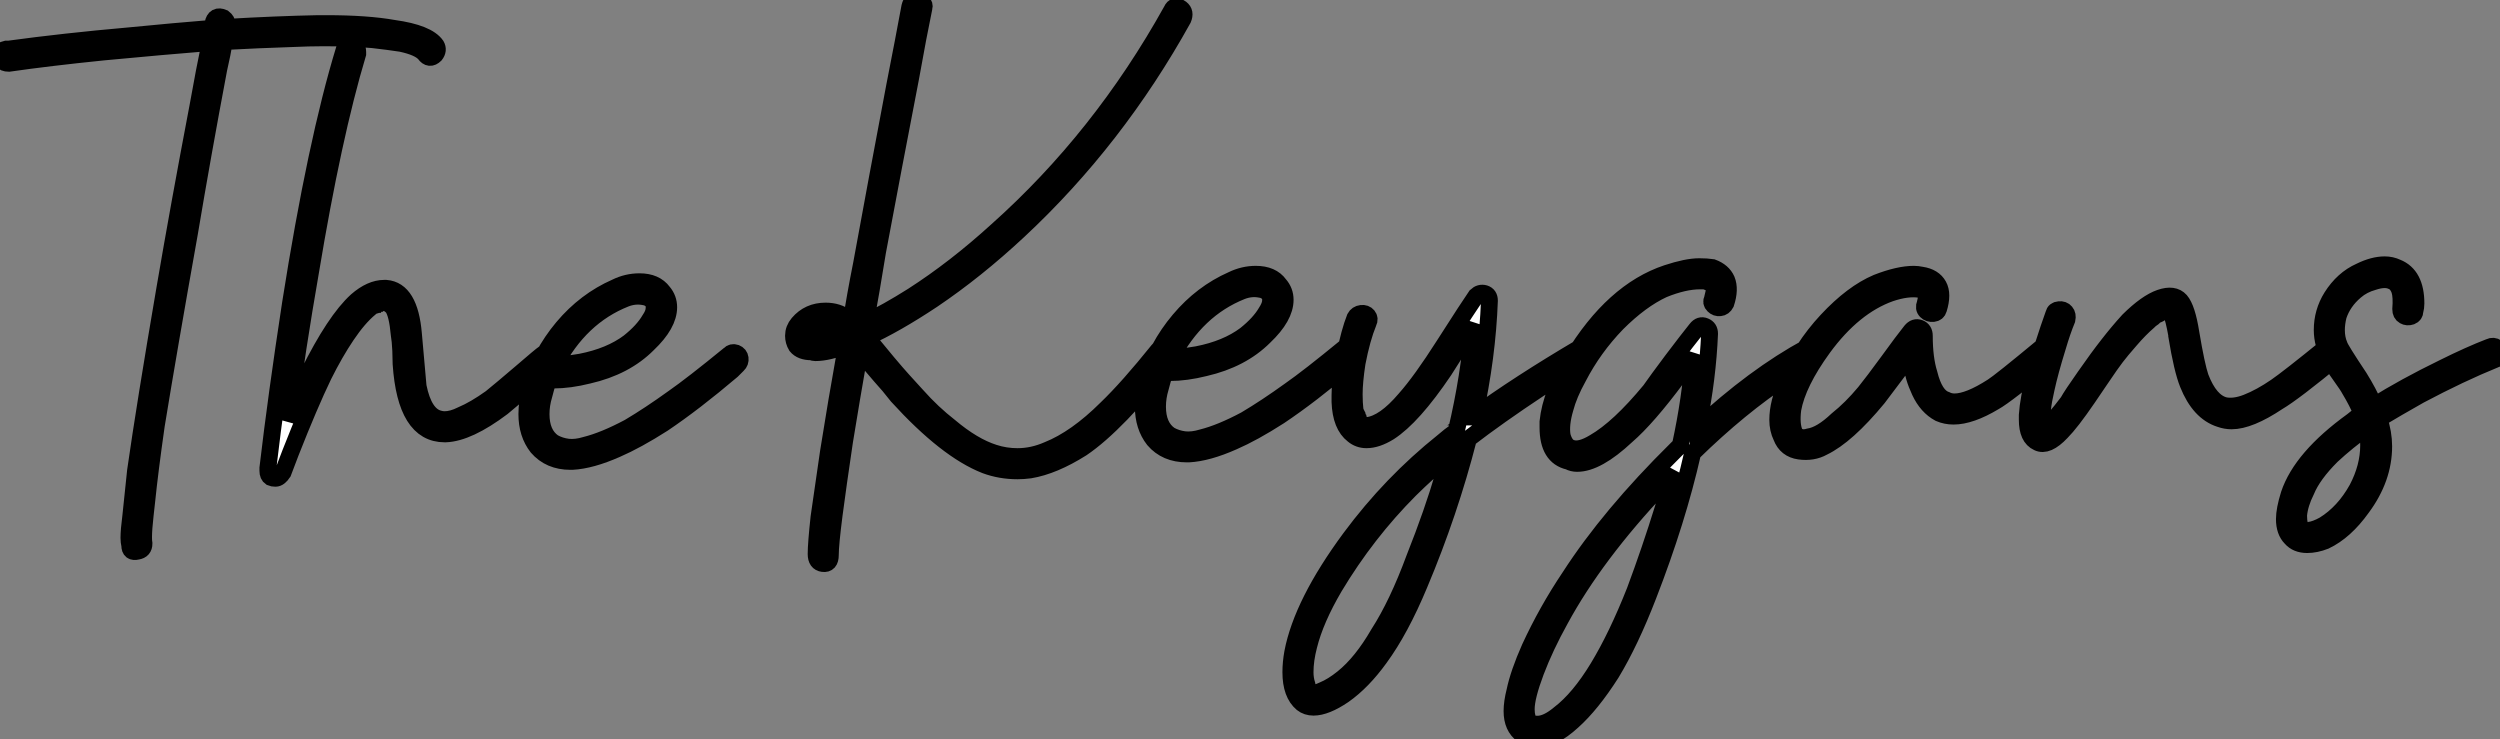
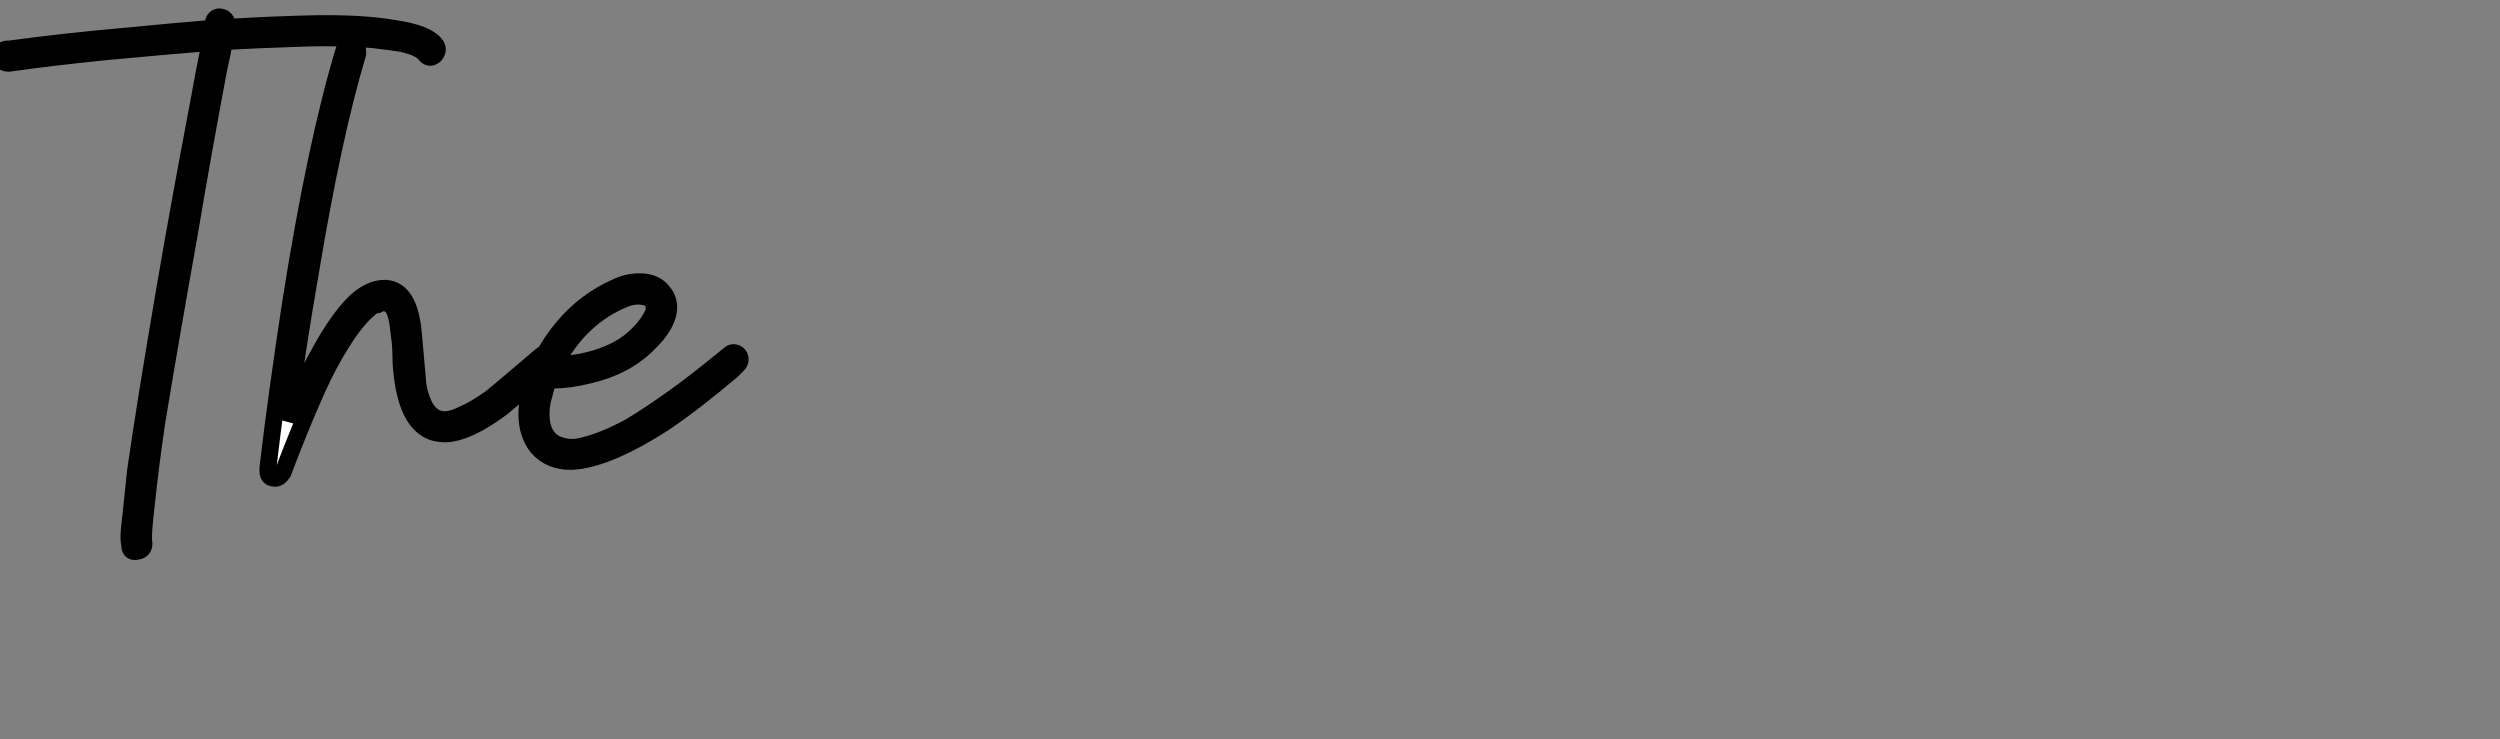
<svg xmlns="http://www.w3.org/2000/svg" viewBox="-1.002 6.003 148.082 43.797">
  <rect x="-1.002" y="6.003" width="148.082" height="43.797" fill="#808080" stroke="none" />
-   <path d="M0.50-24.08L0.50-24.08Q0.22-24.08 0.08-24.25Q-0.06-24.42 0-24.64Q0.06-24.86 0.34-24.92L0.34-24.92Q0.39-24.92 0.50-24.92L0.50-24.92Q3.81-25.37 7.56-25.70L7.56-25.70Q10.42-25.98 12.54-26.15L12.54-26.15Q12.60-26.32 12.60-26.43L12.60-26.43Q12.71-26.99 13.22-26.77L13.22-26.77Q13.44-26.60 13.44-26.38L13.44-26.38Q13.44-26.26 13.44-26.21L13.44-26.21Q16.35-26.38 18.82-26.43L18.82-26.43Q19.10-26.43 19.32-26.43L19.32-26.43Q21.73-26.43 23.30-26.15L23.30-26.15Q25.31-25.87 25.82-25.14L25.82-25.14Q25.98-24.86 25.76-24.58L25.76-24.58Q25.42-24.25 25.14-24.64L25.14-24.64Q24.81-25.03 23.74-25.26L23.74-25.26Q23.02-25.37 22.06-25.48L22.06-25.48Q20.78-25.59 19.15-25.59L19.15-25.59Q18.31-25.59 17.19-25.54L17.19-25.54Q15.34-25.48 13.27-25.37L13.27-25.37Q13.16-24.70 12.94-23.74L12.94-23.74Q11.98-18.65 11.20-14L11.20-14Q9.97-7.11 9.24-2.63L9.24-2.63Q8.85 0.11 8.68 1.79L8.68 1.79Q8.57 2.74 8.51 3.42L8.51 3.42Q8.46 4.09 8.51 4.37L8.51 4.37Q8.51 4.76 8.12 4.82L8.12 4.82Q7.67 4.93 7.67 4.48L7.67 4.48Q7.62 4.26 7.62 4.03L7.62 4.03Q7.62 3.58 7.73 2.74L7.73 2.74Q7.84 1.68 8.01 0.06L8.01 0.06Q8.57-3.86 9.74-10.70L9.74-10.70Q10.58-15.62 11.70-21.50L11.70-21.50Q12.10-23.74 12.43-25.31L12.43-25.31Q9.69-25.09 6.10-24.75L6.10-24.75Q2.86-24.42 0.50-24.08ZM20.38-24.92L20.38-24.92Q20.44-25.20 20.72-25.20L20.72-25.20Q21.17-25.20 21.17-24.75L21.17-24.75Q21.17-24.70 21.17-24.64L21.17-24.64Q19.71-19.77 18.37-11.70L18.37-11.70Q17.58-7.17 17.02-2.91L17.02-2.91Q17.70-4.48 18.26-5.71L18.26-5.71Q19.82-8.85 21.11-10.02L21.11-10.02Q21.95-10.75 22.74-10.75L22.74-10.75Q22.79-10.75 22.85-10.75L22.85-10.75Q24.25-10.64 24.47-8.06L24.47-8.06Q24.75-4.98 24.75-4.93L24.75-4.93Q25.09-3.25 25.98-3.02L25.98-3.02Q26.15-2.97 26.32-2.97L26.32-2.97Q26.77-2.97 27.33-3.25L27.33-3.25Q28.11-3.58 29.06-4.26L29.06-4.26Q29.68-4.76 30.86-5.77Q32.03-6.78 32.20-6.89L32.20-6.89Q32.37-7 32.48-7L32.48-7Q32.93-7 32.93-6.55L32.93-6.55Q32.93-6.38 32.76-6.27L32.76-6.27Q32.54-6.10 31.44-5.15Q30.35-4.20 29.74-3.70L29.74-3.70Q27.72-2.18 26.38-2.13L26.38-2.13Q26.32-2.13 26.32-2.13L26.32-2.13Q24.02-2.13 23.74-6.27L23.74-6.27Q23.74-6.44 23.72-7.06Q23.69-7.67 23.63-8.01L23.63-8.01Q23.52-9.24 23.24-9.63L23.24-9.63Q23.02-9.86 22.79-9.91L22.79-9.91Q22.74-9.91 22.71-9.91Q22.68-9.91 22.68-9.91L22.68-9.91Q22.57-9.91 22.51-9.86L22.51-9.86L22.46-9.86Q22.40-9.86 22.34-9.80L22.34-9.80Q22.23-9.80 22.18-9.74L22.18-9.74Q22.01-9.69 21.90-9.58L21.90-9.58Q21.22-9.02 20.50-7.95L20.50-7.95Q19.82-6.94 19.15-5.60L19.15-5.60Q18.31-3.86 17.19-1.01L17.19-1.01Q16.80 0 16.74 0.17L16.74 0.17Q16.52 0.50 16.30 0.50L16.30 0.50Q16.13 0.50 16.02 0.45L16.02 0.45Q15.85 0.34 15.85 0.06L15.85 0.06Q15.85 0 15.85-0.11L15.85-0.11Q16.35-4.37 17.19-9.86L17.19-9.86Q18.70-19.43 20.38-24.92ZM32.48-5.38L32.48-5.38Q32.31-4.87 32.20-4.42L32.20-4.42Q32.03-3.86 32.03-3.30L32.03-3.30Q32.03-2.13 32.76-1.62L32.76-1.62Q33.15-1.40 33.63-1.34Q34.10-1.29 34.66-1.46L34.66-1.46Q35.78-1.74 37.24-2.52L37.24-2.52Q38.47-3.25 39.87-4.26L39.87-4.26Q40.99-5.04 43.18-6.83L43.18-6.83Q43.34-7 43.57-6.92Q43.79-6.83 43.82-6.61Q43.85-6.38 43.68-6.22L43.68-6.22Q43.68-6.22 43.34-5.88L43.34-5.88Q41.10-3.98 39.26-2.74L39.26-2.74Q37.69-1.74 36.51-1.23L36.51-1.23Q35-0.56 33.88-0.50L33.88-0.50Q33.82-0.50 33.77-0.50L33.77-0.50Q32.54-0.50 31.81-1.34L31.81-1.34Q31.19-2.13 31.19-3.30L31.19-3.30Q31.19-4.03 31.42-4.87L31.42-4.87Q31.98-6.83 33.32-8.43Q34.66-10.02 36.46-10.81L36.46-10.81Q37.13-11.14 37.86-11.14L37.86-11.14Q38.81-11.14 39.26-10.53L39.26-10.53Q39.59-10.14 39.59-9.63L39.59-9.63Q39.59-8.62 38.36-7.45L38.36-7.45Q37.02-6.10 34.83-5.60L34.83-5.60Q33.71-5.32 32.76-5.32L32.76-5.32Q32.59-5.32 32.48-5.38ZM32.82-6.16L32.82-6.16L32.93-6.22Q33.10-6.22 33.15-6.22L33.15-6.22Q33.77-6.27 34.38-6.38L34.38-6.38Q36.12-6.72 37.24-7.56L37.24-7.56Q38.08-8.23 38.47-8.90L38.47-8.90Q38.70-9.24 38.72-9.49Q38.75-9.74 38.70-9.86L38.70-9.86Q38.53-10.19 38.14-10.25L38.14-10.25Q37.58-10.36 37.02-10.14L37.02-10.14Q34.33-9.07 32.82-6.16Z" fill="white" stroke="black" transform="translate(0 0) scale(1 1) translate(-0.984 33.832)" />
-   <path d="M22.40-26.77L22.40-26.77Q22.57-27.16 22.96-26.88L22.96-26.88Q23.24-26.66 23.07-26.26L23.07-26.26Q19.10-19.10 13.33-13.72L13.33-13.72Q10.81-11.37 8.23-9.63L8.23-9.63Q6.05-8.18 4.31-7.39L4.31-7.39Q4.42-7.28 4.76-6.89L4.76-6.89Q4.98-6.61 5.57-5.91Q6.16-5.21 6.47-4.87Q6.78-4.54 7.28-3.98Q7.78-3.42 8.26-2.97Q8.74-2.52 9.24-2.13L9.24-2.13Q10.64-0.95 11.87-0.56L11.87-0.56Q12.54-0.34 13.27-0.34L13.27-0.34Q14.17-0.34 15.06-0.73L15.06-0.73Q16.74-1.40 18.54-3.19L18.54-3.19Q19.82-4.42 21.62-6.66L21.62-6.66Q21.78-6.89 22.01-6.83Q22.23-6.78 22.32-6.61Q22.40-6.44 22.29-6.22L22.29-6.22Q19.15-2.24 17.08-0.84L17.08-0.84Q15.40 0.22 14 0.45L14 0.45Q13.61 0.50 13.27 0.50L13.27 0.50Q12.26 0.50 11.37 0.17L11.37 0.17Q9.07-0.73 6.16-3.92L6.16-3.92Q5.94-4.20 5.66-4.54Q5.38-4.87 5.15-5.12Q4.93-5.38 4.62-5.74Q4.31-6.10 4.14-6.33L4.14-6.33Q4.09-6.38 3.92-6.55L3.92-6.55Q3.42-3.70 3.02-1.23L3.02-1.23Q2.63 1.40 2.41 3.08L2.41 3.08Q2.18 4.87 2.18 5.49L2.18 5.49Q2.18 6.05 1.74 5.99L1.74 5.99Q1.34 5.94 1.34 5.43L1.34 5.43Q1.34 4.82 1.51 3.25L1.51 3.25Q1.74 1.68 2.07-0.62L2.07-0.62Q2.52-3.47 3.14-6.94L3.14-6.94Q2.07-6.50 1.29-6.50L1.29-6.50Q1.18-6.50 1.06-6.55L1.06-6.55Q0.45-6.55 0.17-6.89L0.17-6.89Q0-7.17 0-7.50L0-7.50Q0-7.90 0.28-8.23L0.28-8.23Q0.90-8.96 1.90-8.96L1.90-8.96Q2.63-8.96 3.14-8.57L3.14-8.57Q3.25-8.46 3.42-8.34L3.42-8.34Q3.64-9.80 4.03-11.76L4.03-11.76Q4.93-16.69 5.99-22.29L5.99-22.29Q6.55-25.14 6.89-26.99L6.89-26.99Q7-27.44 7.34-27.38L7.34-27.38Q7.50-27.38 7.64-27.24Q7.78-27.10 7.73-26.94L7.73-26.94Q7.39-25.31 6.94-22.79L6.94-22.79Q5.88-17.30 4.98-12.49L4.98-12.49Q4.59-10.08 4.26-8.29L4.26-8.29Q5.54-8.90 7.06-9.86L7.06-9.86Q9.58-11.48 12.04-13.72L12.04-13.72Q18.20-19.21 22.40-26.77ZM1.23-7.34L1.23-7.34Q1.40-7.34 1.68-7.39L1.68-7.39Q2.02-7.45 2.35-7.56L2.35-7.56Q2.58-7.62 2.86-7.73L2.86-7.73Q2.58-7.95 2.35-8.06L2.35-8.06Q2.02-8.23 1.57-8.06L1.57-8.06Q1.23-8.01 1.01-7.84L1.01-7.84L0.84-7.45Q0.90-7.34 1.23-7.34ZM22.01-5.38L22.01-5.38Q21.84-4.87 21.73-4.42L21.73-4.42Q21.56-3.86 21.56-3.30L21.56-3.30Q21.56-2.13 22.29-1.62L22.29-1.62Q22.68-1.40 23.16-1.34Q23.63-1.29 24.19-1.46L24.19-1.46Q25.31-1.74 26.77-2.52L26.77-2.52Q28-3.25 29.40-4.26L29.40-4.26Q30.52-5.04 32.70-6.83L32.70-6.83Q32.87-7 33.10-6.92Q33.32-6.83 33.35-6.61Q33.38-6.38 33.21-6.22L33.21-6.22Q33.21-6.22 32.87-5.88L32.87-5.88Q30.63-3.98 28.78-2.74L28.78-2.74Q27.22-1.74 26.04-1.23L26.04-1.23Q24.53-0.56 23.41-0.50L23.41-0.50Q23.35-0.50 23.30-0.50L23.30-0.50Q22.06-0.50 21.34-1.34L21.34-1.34Q20.72-2.13 20.72-3.30L20.72-3.30Q20.72-4.03 20.94-4.87L20.94-4.87Q21.50-6.83 22.85-8.43Q24.19-10.02 25.98-10.81L25.98-10.81Q26.66-11.14 27.38-11.14L27.38-11.14Q28.34-11.14 28.78-10.53L28.78-10.53Q29.12-10.14 29.12-9.63L29.12-9.63Q29.12-8.62 27.89-7.45L27.89-7.45Q26.54-6.10 24.36-5.60L24.36-5.60Q23.24-5.32 22.29-5.32L22.29-5.32Q22.12-5.32 22.01-5.38ZM22.34-6.16L22.34-6.16L22.46-6.22Q22.62-6.22 22.68-6.22L22.68-6.22Q23.30-6.27 23.91-6.38L23.91-6.38Q25.65-6.72 26.77-7.56L26.77-7.56Q27.61-8.23 28-8.90L28-8.90Q28.22-9.24 28.25-9.49Q28.28-9.74 28.22-9.86L28.22-9.86Q28.06-10.19 27.66-10.25L27.66-10.25Q27.10-10.36 26.54-10.14L26.54-10.14Q23.86-9.07 22.34-6.16ZM46.65-6.83L46.65-6.83Q47.04-7.11 47.21-6.61L47.21-6.61Q47.21-6.27 46.98-6.10L46.98-6.10Q45.42-5.15 44.18-4.37L44.18-4.37Q41.72-2.74 39.98-1.40L39.98-1.40Q38.86 2.97 37.07 7.22L37.07 7.22Q35.95 9.91 34.72 11.59L34.72 11.59Q33.71 12.99 32.59 13.78L32.59 13.78Q31.53 14.50 30.80 14.50L30.80 14.50Q30.41 14.50 30.13 14.28L30.13 14.28Q29.46 13.72 29.46 12.43L29.46 12.43Q29.46 11.87 29.57 11.26L29.57 11.26Q30.13 8.34 32.98 4.48L32.98 4.48Q35.39 1.23 38.47-1.23L38.47-1.23Q38.86-1.57 39.26-1.85L39.26-1.85Q40.04-5.15 40.26-8.18L40.26-8.18Q39.98-7.73 39.40-6.80Q38.81-5.88 38.53-5.43L38.53-5.43Q36.68-2.69 35.28-1.79L35.28-1.79Q34.55-1.34 33.94-1.34L33.94-1.34Q33.49-1.34 33.15-1.62L33.15-1.62Q32.42-2.18 32.37-3.58L32.37-3.58Q32.37-3.81 32.37-3.98L32.37-3.98Q32.37-5.10 32.65-6.33L32.65-6.33Q32.93-7.73 33.26-8.57L33.26-8.57Q33.38-8.79 33.63-8.82Q33.88-8.85 34.02-8.68Q34.16-8.51 34.05-8.29L34.05-8.29Q33.66-7.34 33.38-5.88L33.38-5.88Q33.21-4.76 33.21-4.03L33.21-4.03Q33.21-3.53 33.26-3.08L33.26-3.08Q33.32-2.91 33.38-2.80L33.38-2.80L33.38-2.74Q33.38-2.69 33.43-2.63L33.43-2.63Q33.43-2.52 33.49-2.46L33.49-2.46L33.49-2.41Q33.54-2.35 33.54-2.35L33.54-2.35Q33.60-2.30 33.60-2.30L33.60-2.30L33.66-2.24Q33.71-2.24 33.71-2.24L33.71-2.24L33.77-2.18Q33.88-2.13 33.99-2.18L33.99-2.18Q35-2.30 36.23-3.75L36.23-3.75Q37.18-4.82 38.53-6.94L38.53-6.94Q40.04-9.30 40.43-9.86L40.43-9.86Q40.66-10.08 40.94-10.00Q41.22-9.91 41.22-9.58L41.22-9.58Q41.10-6.27 40.32-2.69L40.32-2.69L40.26-2.69Q42.95-4.65 46.65-6.83ZM38.86-0.50L38.86-0.50Q37.58 0.56 36.51 1.62L36.51 1.62Q33.94 4.20 32.03 7.39L32.03 7.39Q30.91 9.30 30.52 10.86L30.52 10.86Q30.30 11.70 30.30 12.43L30.30 12.43Q30.30 12.82 30.41 13.16L30.41 13.16Q30.46 13.50 30.58 13.55L30.58 13.55Q30.74 13.66 30.91 13.66L30.91 13.66Q31.14 13.61 31.36 13.50L31.36 13.50Q31.92 13.27 32.54 12.77L32.54 12.77Q33.66 11.87 34.66 10.14L34.66 10.14Q35.78 8.40 36.79 5.66L36.79 5.66Q37.86 2.97 38.53 0.67L38.53 0.67Q38.75 0.06 38.86-0.50ZM60.09-6.83L60.09-6.83Q60.48-7.11 60.65-6.61L60.65-6.61Q60.70-6.27 60.42-6.10L60.42-6.10Q59.53-5.60 58.80-5.10L58.80-5.10Q56.06-3.30 53.26-0.56L53.26-0.56Q52.36 3.42 50.62 7.90L50.62 7.90Q49.56 10.64 48.44 12.49L48.44 12.49Q47.26 14.34 46.14 15.34L46.14 15.34Q44.97 16.41 44.02 16.41L44.02 16.41Q43.51 16.41 43.18 16.13L43.18 16.13Q42.56 15.68 42.56 14.73L42.56 14.73Q42.56 14.22 42.73 13.55L42.73 13.55Q42.95 12.49 43.62 10.98L43.62 10.98Q44.63 8.79 45.98 6.78L45.98 6.78Q48.33 3.14 52.30-0.78L52.30-0.78Q52.42-0.90 52.53-1.01L52.53-1.01Q53.14-3.81 53.31-6.38L53.31-6.38Q53.14-6.10 52.78-5.60Q52.42-5.10 52.36-5.04L52.36-5.04Q50.57-2.63 49.34-1.57L49.34-1.57Q47.60 0.06 46.42 0.06L46.42 0.06Q46.14 0.06 45.92-0.06L45.92-0.06Q44.69-0.34 44.69-2.07L44.69-2.07Q44.69-2.24 44.69-2.41L44.69-2.41Q44.86-4.09 46.14-6.16L46.14-6.16Q48.55-10.14 51.74-11.20L51.74-11.20Q52.92-11.59 53.65-11.59L53.65-11.59Q54.10-11.59 54.43-11.54L54.43-11.54Q55.05-11.31 55.27-10.81L55.27-10.81Q55.50-10.25 55.22-9.41L55.22-9.41Q55.10-9.18 54.88-9.16Q54.66-9.13 54.49-9.30Q54.32-9.46 54.43-9.69L54.43-9.69Q54.54-10.08 54.54-10.30L54.54-10.30Q54.54-10.47 54.43-10.53L54.43-10.53L54.43-10.58Q54.38-10.64 54.32-10.64L54.32-10.64L54.32-10.64Q54.21-10.70 54.21-10.70L54.21-10.70Q54.04-10.75 53.82-10.75L53.82-10.75Q53.76-10.75 53.70-10.75L53.70-10.75Q52.75-10.75 51.52-10.25L51.52-10.25Q50.18-9.63 48.78-8.23L48.78-8.23Q47.38-6.78 46.48-5.04L46.48-5.04Q45.92-4.03 45.70-3.19L45.70-3.19Q45.42-2.24 45.53-1.57L45.53-1.57Q45.70-0.95 46.09-0.84L46.09-0.84Q46.59-0.67 47.43-1.18L47.43-1.18Q48.89-2.02 50.74-4.26L50.74-4.26Q51.13-4.82 52.05-6.05Q52.98-7.28 53.48-7.90L53.48-7.90Q53.70-8.18 53.98-8.06Q54.26-7.95 54.26-7.62L54.26-7.62Q54.15-4.98 53.59-2.24L53.59-2.24Q53.59-2.13 53.59-2.02L53.59-2.02Q56.90-5.10 60.09-6.83ZM52.14 0.56L52.14 0.56Q51.74 1.01 51.35 1.40L51.35 1.40Q47.49 5.49 45.42 9.30L45.42 9.30Q44.52 10.92 43.96 12.40Q43.40 13.89 43.40 14.62L43.40 14.62Q43.40 14.90 43.46 15.12L43.46 15.12Q43.51 15.34 43.62 15.40L43.62 15.40Q43.79 15.51 44.07 15.51L44.07 15.51Q44.63 15.51 45.36 14.90L45.36 14.90Q46.54 14 47.66 12.15L47.66 12.15Q48.78 10.30 49.84 7.62L49.84 7.62Q50.74 5.21 51.52 2.69L51.52 2.69Q51.86 1.62 52.14 0.56ZM74.03-6.89L74.03-6.89Q74.26-7.06 74.48-6.97Q74.70-6.89 74.73-6.66Q74.76-6.44 74.59-6.27L74.59-6.27Q71.85-3.98 71.12-3.58L71.12-3.58Q69.72-2.74 68.71-2.74L68.71-2.74Q68.26-2.74 67.87-2.91L67.87-2.91Q67.14-3.30 66.72-4.20Q66.30-5.10 66.25-5.82L66.25-5.82Q66.19-6.10 66.19-6.44L66.19-6.44Q65.91-6.05 65.58-5.60L65.58-5.60Q64.68-4.42 64.23-3.81L64.23-3.81Q62.38-1.57 60.98-0.90L60.98-0.90Q60.37-0.56 59.58-0.67Q58.80-0.78 58.52-1.51L58.52-1.51Q58.30-1.96 58.30-2.52L58.30-2.52Q58.30-3.53 58.86-4.76L58.86-4.76Q59.70-6.78 61.21-8.40L61.21-8.40Q62.72-10.02 64.18-10.64L64.18-10.64Q65.46-11.14 66.36-11.14L66.36-11.14Q66.58-11.14 66.81-11.09L66.81-11.09Q67.54-10.98 67.82-10.47L67.82-10.47Q68.10-9.97 67.82-9.07L67.82-9.07Q67.76-8.85 67.51-8.82Q67.26-8.79 67.09-8.96Q66.92-9.13 67.03-9.41L67.03-9.41Q67.26-10.19 66.70-10.25L66.70-10.25Q65.97-10.36 64.96-10.02L64.96-10.02Q62.78-9.24 60.98-6.78L60.98-6.78Q59.47-4.70 59.19-3.14L59.19-3.14Q59.08-2.24 59.30-1.74L59.30-1.74Q59.58-1.34 60.14-1.51L60.14-1.51Q60.87-1.62 61.82-2.52L61.82-2.52Q62.66-3.19 63.45-4.14L63.45-4.14Q63.95-4.76 64.85-5.99Q65.74-7.22 66.19-7.78L66.19-7.78Q66.42-8.06 66.70-7.95Q66.98-7.84 66.98-7.50L66.98-7.50Q66.98-6.16 67.26-5.26L67.26-5.26Q67.59-3.92 68.26-3.70L68.26-3.70Q68.49-3.58 68.77-3.58L68.77-3.58Q69.61-3.58 71.01-4.48L71.01-4.48Q71.46-4.76 74.03-6.89ZM90.89-6.89L90.89-6.89Q91.11-7.06 91.34-6.97Q91.56-6.89 91.59-6.66Q91.62-6.44 91.45-6.27L91.45-6.27Q88.87-4.14 87.92-3.58L87.92-3.58Q86.24-2.46 85.18-2.46L85.18-2.46Q84.84-2.46 84.50-2.58L84.50-2.58Q83.27-2.97 82.60-4.65L82.60-4.65Q82.26-5.49 81.93-7.50L81.93-7.50L81.93-7.50L81.93-7.56Q81.76-8.51 81.59-8.90L81.59-8.90Q81.54-8.96 81.54-9.02L81.54-9.02L81.48-9.02Q81.48-9.02 81.42-9.02L81.42-9.02Q81.37-9.02 81.31-8.96L81.31-8.96L81.20-8.96Q81.09-8.90 81.03-8.90L81.03-8.90Q80.92-8.79 80.75-8.74L80.75-8.74Q80.64-8.68 80.53-8.57L80.53-8.57Q80.36-8.46 80.25-8.34L80.25-8.34Q79.74-7.90 79.18-7.25Q78.62-6.61 78.34-6.24Q78.06-5.88 77.42-4.93Q76.78-3.98 76.66-3.81L76.66-3.81Q75.66-2.35 75.10-1.79L75.10-1.79Q74.26-0.90 73.70-1.18L73.70-1.18Q73.08-1.46 73.08-2.52L73.08-2.52Q73.08-2.63 73.08-2.80L73.08-2.80Q73.14-3.75 73.53-5.26L73.53-5.26Q74.03-7.06 74.65-8.79L74.65-8.79Q74.70-9.02 74.96-9.04Q75.21-9.07 75.35-8.90Q75.49-8.74 75.43-8.46L75.43-8.46Q75.15-7.78 74.87-6.83L74.87-6.83Q74.42-5.38 74.20-4.37L74.20-4.37Q74.03-3.64 73.98-3.14L73.98-3.14Q73.92-2.86 73.92-2.58L73.92-2.58Q73.92-2.46 73.92-2.38Q73.92-2.30 73.92-2.24L73.92-2.24Q73.98-2.07 74.03-1.96L74.03-1.96Q74.14-2.07 74.26-2.18L74.26-2.18Q74.65-2.46 75.49-3.58L75.49-3.58Q75.71-3.98 76.50-5.10Q77.28-6.22 77.87-6.97Q78.46-7.73 79.07-8.40L79.07-8.40Q80.14-9.46 80.95-9.74Q81.76-10.02 82.15-9.58L82.15-9.58Q82.54-9.13 82.77-7.67L82.77-7.67Q83.10-5.71 83.33-5.04L83.33-5.04Q83.89-3.58 84.78-3.36L84.78-3.36Q85.34-3.25 86.07-3.53L86.07-3.53Q86.91-3.86 87.81-4.48L87.81-4.48Q88.54-4.98 90.89-6.89ZM96.04-8.96L96.04-8.96Q96.04-8.74 95.82-8.65Q95.59-8.57 95.40-8.68Q95.20-8.79 95.20-9.07L95.20-9.07Q95.26-9.80 95.14-10.19L95.14-10.19Q94.98-10.64 94.64-10.75L94.64-10.75Q94.25-10.92 93.58-10.70L93.58-10.70Q92.96-10.53 92.51-10.14L92.51-10.14Q91.78-9.52 91.50-8.68L91.50-8.68Q91.39-8.23 91.39-7.84L91.39-7.84Q91.39-7.34 91.56-6.94L91.56-6.94Q91.62-6.72 92.74-5.04L92.74-5.04Q93.30-4.14 93.63-3.36L93.63-3.36Q95.42-4.48 97.72-5.60L97.72-5.60Q99.29-6.38 100.46-6.83L100.46-6.83Q100.69-6.94 100.88-6.80Q101.08-6.66 101.08-6.41Q101.08-6.16 100.80-6.10L100.80-6.10Q98.73-5.26 96.32-3.98L96.32-3.98Q94.92-3.19 93.91-2.58L93.91-2.58Q94.19-1.74 94.19-0.95L94.19-0.95Q94.19 0.95 92.90 2.69L92.90 2.69Q91.90 4.09 90.72 4.65L90.72 4.65Q90.16 4.87 89.66 4.87L89.66 4.87Q89.04 4.87 88.70 4.48L88.70 4.48Q88.31 4.09 88.31 3.36L88.31 3.36Q88.31 2.80 88.59 1.90L88.59 1.90Q89.32-0.28 92.34-2.46L92.34-2.46Q92.62-2.69 92.90-2.91L92.90-2.91Q92.62-3.58 92.18-4.31L92.18-4.31Q92.06-4.54 91.62-5.15Q91.17-5.77 91-6.16L91-6.16Q90.55-7 90.55-7.84L90.55-7.84Q90.55-8.90 91.11-9.80L91.11-9.80Q91.78-10.86 92.79-11.31L92.79-11.31Q93.58-11.70 94.25-11.70L94.25-11.70Q94.64-11.70 94.98-11.54L94.98-11.54Q96.10-11.09 96.10-9.41L96.10-9.41Q96.10-9.18 96.04-8.96ZM89.49 4.03L89.49 4.03Q89.60 4.09 89.77 4.03L89.77 4.03Q90.16 3.98 90.66 3.70L90.66 3.70Q91.84 2.97 92.62 1.57L92.62 1.57Q93.30 0.28 93.30-1.01L93.30-1.01Q93.30-1.57 93.18-2.07L93.18-2.07Q92.01-1.23 91.11-0.39L91.11-0.39Q89.99 0.73 89.60 1.68L89.60 1.68Q89.21 2.46 89.15 3.14L89.15 3.14Q89.15 3.47 89.21 3.70L89.21 3.70Q89.26 3.98 89.49 4.03Z" fill="white" stroke="black" transform="translate(47 0) scale(1 1) translate(-1 33.39)" />
+   <path d="M0.50-24.08L0.50-24.08Q0.22-24.08 0.08-24.25Q-0.06-24.42 0-24.64Q0.06-24.86 0.34-24.92L0.34-24.92Q0.39-24.92 0.50-24.92L0.50-24.92Q3.81-25.37 7.56-25.70L7.56-25.70Q10.42-25.98 12.54-26.15L12.54-26.15Q12.60-26.32 12.60-26.43L12.60-26.43Q12.71-26.99 13.22-26.77L13.22-26.77Q13.44-26.60 13.44-26.38L13.44-26.38Q13.44-26.26 13.44-26.21L13.44-26.21Q16.35-26.38 18.82-26.43L18.82-26.43Q19.10-26.43 19.32-26.43L19.32-26.43Q21.73-26.43 23.30-26.15L23.30-26.15Q25.31-25.87 25.82-25.14L25.82-25.14Q25.98-24.86 25.76-24.58L25.76-24.58Q25.42-24.25 25.14-24.64L25.14-24.64Q24.81-25.03 23.74-25.26L23.74-25.26Q23.02-25.37 22.06-25.48L22.06-25.48Q20.78-25.59 19.15-25.59L19.15-25.59Q18.31-25.59 17.19-25.54L17.19-25.54Q15.34-25.48 13.27-25.37L13.27-25.37Q13.16-24.70 12.94-23.74L12.94-23.74Q11.98-18.65 11.20-14L11.20-14Q9.97-7.11 9.24-2.63L9.24-2.63Q8.85 0.11 8.68 1.79L8.68 1.79Q8.57 2.74 8.51 3.42L8.51 3.42Q8.46 4.09 8.51 4.37L8.51 4.37Q8.51 4.76 8.12 4.82L8.12 4.82Q7.67 4.93 7.67 4.48L7.67 4.48Q7.62 4.26 7.62 4.03L7.62 4.03Q7.62 3.58 7.73 2.74L7.73 2.74Q7.84 1.68 8.01 0.06L8.01 0.06Q8.57-3.86 9.74-10.70L9.74-10.70Q10.58-15.62 11.70-21.50L11.70-21.50Q12.10-23.74 12.43-25.31L12.43-25.31Q9.69-25.09 6.10-24.75L6.10-24.75Q2.86-24.42 0.50-24.08ZM20.38-24.92L20.38-24.92Q20.44-25.20 20.72-25.20L20.72-25.20Q21.17-25.20 21.17-24.75L21.17-24.75Q21.17-24.70 21.17-24.64L21.17-24.64Q19.71-19.77 18.37-11.70L18.37-11.70Q17.58-7.17 17.02-2.91L17.02-2.91Q17.70-4.48 18.26-5.71L18.26-5.71Q19.82-8.85 21.11-10.02L21.11-10.02Q21.95-10.75 22.74-10.75L22.74-10.75Q22.79-10.75 22.85-10.75L22.85-10.75Q24.25-10.64 24.47-8.06L24.47-8.06Q24.75-4.98 24.75-4.93L24.75-4.93Q25.09-3.25 25.98-3.02L25.98-3.02Q26.15-2.97 26.32-2.97L26.32-2.97Q26.77-2.97 27.33-3.25L27.33-3.25Q28.11-3.58 29.06-4.26L29.06-4.26Q29.68-4.76 30.86-5.77Q32.03-6.78 32.20-6.89L32.20-6.89Q32.37-7 32.48-7L32.48-7Q32.93-7 32.93-6.55L32.93-6.55Q32.93-6.38 32.76-6.27L32.76-6.27Q32.54-6.10 31.44-5.15Q30.35-4.20 29.74-3.70L29.74-3.70Q27.72-2.18 26.38-2.13L26.38-2.13Q26.32-2.13 26.32-2.13L26.32-2.13Q24.02-2.13 23.74-6.27L23.74-6.27Q23.74-6.44 23.72-7.06Q23.69-7.67 23.63-8.01L23.63-8.01Q23.52-9.24 23.24-9.63L23.24-9.63Q23.02-9.86 22.79-9.91L22.79-9.91Q22.74-9.91 22.71-9.91Q22.68-9.91 22.68-9.91L22.68-9.91Q22.57-9.91 22.51-9.86L22.51-9.86L22.46-9.86Q22.40-9.86 22.34-9.80L22.34-9.80Q22.23-9.80 22.18-9.74L22.18-9.74Q22.01-9.69 21.90-9.58L21.90-9.58Q21.22-9.02 20.50-7.95L20.50-7.95Q19.82-6.94 19.15-5.60L19.15-5.60Q18.31-3.86 17.19-1.01L17.19-1.01Q16.80 0 16.74 0.17L16.74 0.17Q16.52 0.50 16.30 0.50L16.30 0.50Q16.13 0.50 16.02 0.45Q15.85 0.34 15.85 0.06L15.85 0.06Q15.85 0 15.85-0.11L15.85-0.11Q16.35-4.37 17.19-9.86L17.19-9.86Q18.70-19.43 20.38-24.92ZM32.48-5.38L32.48-5.38Q32.31-4.87 32.20-4.42L32.20-4.42Q32.03-3.86 32.03-3.30L32.03-3.30Q32.03-2.13 32.76-1.62L32.76-1.62Q33.15-1.40 33.63-1.34Q34.10-1.29 34.66-1.46L34.66-1.46Q35.78-1.74 37.24-2.52L37.24-2.52Q38.47-3.25 39.87-4.26L39.87-4.26Q40.99-5.04 43.18-6.83L43.18-6.83Q43.34-7 43.57-6.92Q43.79-6.83 43.82-6.61Q43.85-6.38 43.68-6.22L43.68-6.22Q43.68-6.22 43.34-5.88L43.34-5.88Q41.10-3.98 39.26-2.74L39.26-2.74Q37.69-1.74 36.51-1.23L36.51-1.23Q35-0.56 33.88-0.50L33.88-0.50Q33.82-0.50 33.77-0.50L33.77-0.50Q32.54-0.50 31.81-1.34L31.81-1.34Q31.19-2.13 31.19-3.30L31.19-3.30Q31.19-4.03 31.42-4.87L31.42-4.87Q31.98-6.83 33.32-8.43Q34.66-10.02 36.46-10.81L36.46-10.81Q37.13-11.14 37.86-11.14L37.86-11.14Q38.81-11.14 39.26-10.53L39.26-10.53Q39.59-10.14 39.59-9.63L39.59-9.63Q39.59-8.62 38.36-7.45L38.36-7.45Q37.02-6.10 34.83-5.60L34.83-5.60Q33.71-5.32 32.76-5.32L32.76-5.32Q32.59-5.32 32.48-5.38ZM32.82-6.16L32.82-6.16L32.93-6.22Q33.10-6.22 33.15-6.22L33.15-6.22Q33.77-6.27 34.38-6.38L34.38-6.38Q36.12-6.72 37.24-7.56L37.24-7.56Q38.08-8.23 38.47-8.90L38.47-8.90Q38.70-9.24 38.72-9.49Q38.75-9.74 38.70-9.86L38.70-9.86Q38.53-10.19 38.14-10.25L38.14-10.25Q37.58-10.36 37.02-10.14L37.02-10.14Q34.33-9.07 32.82-6.16Z" fill="white" stroke="black" transform="translate(0 0) scale(1 1) translate(-0.984 33.832)" />
</svg>